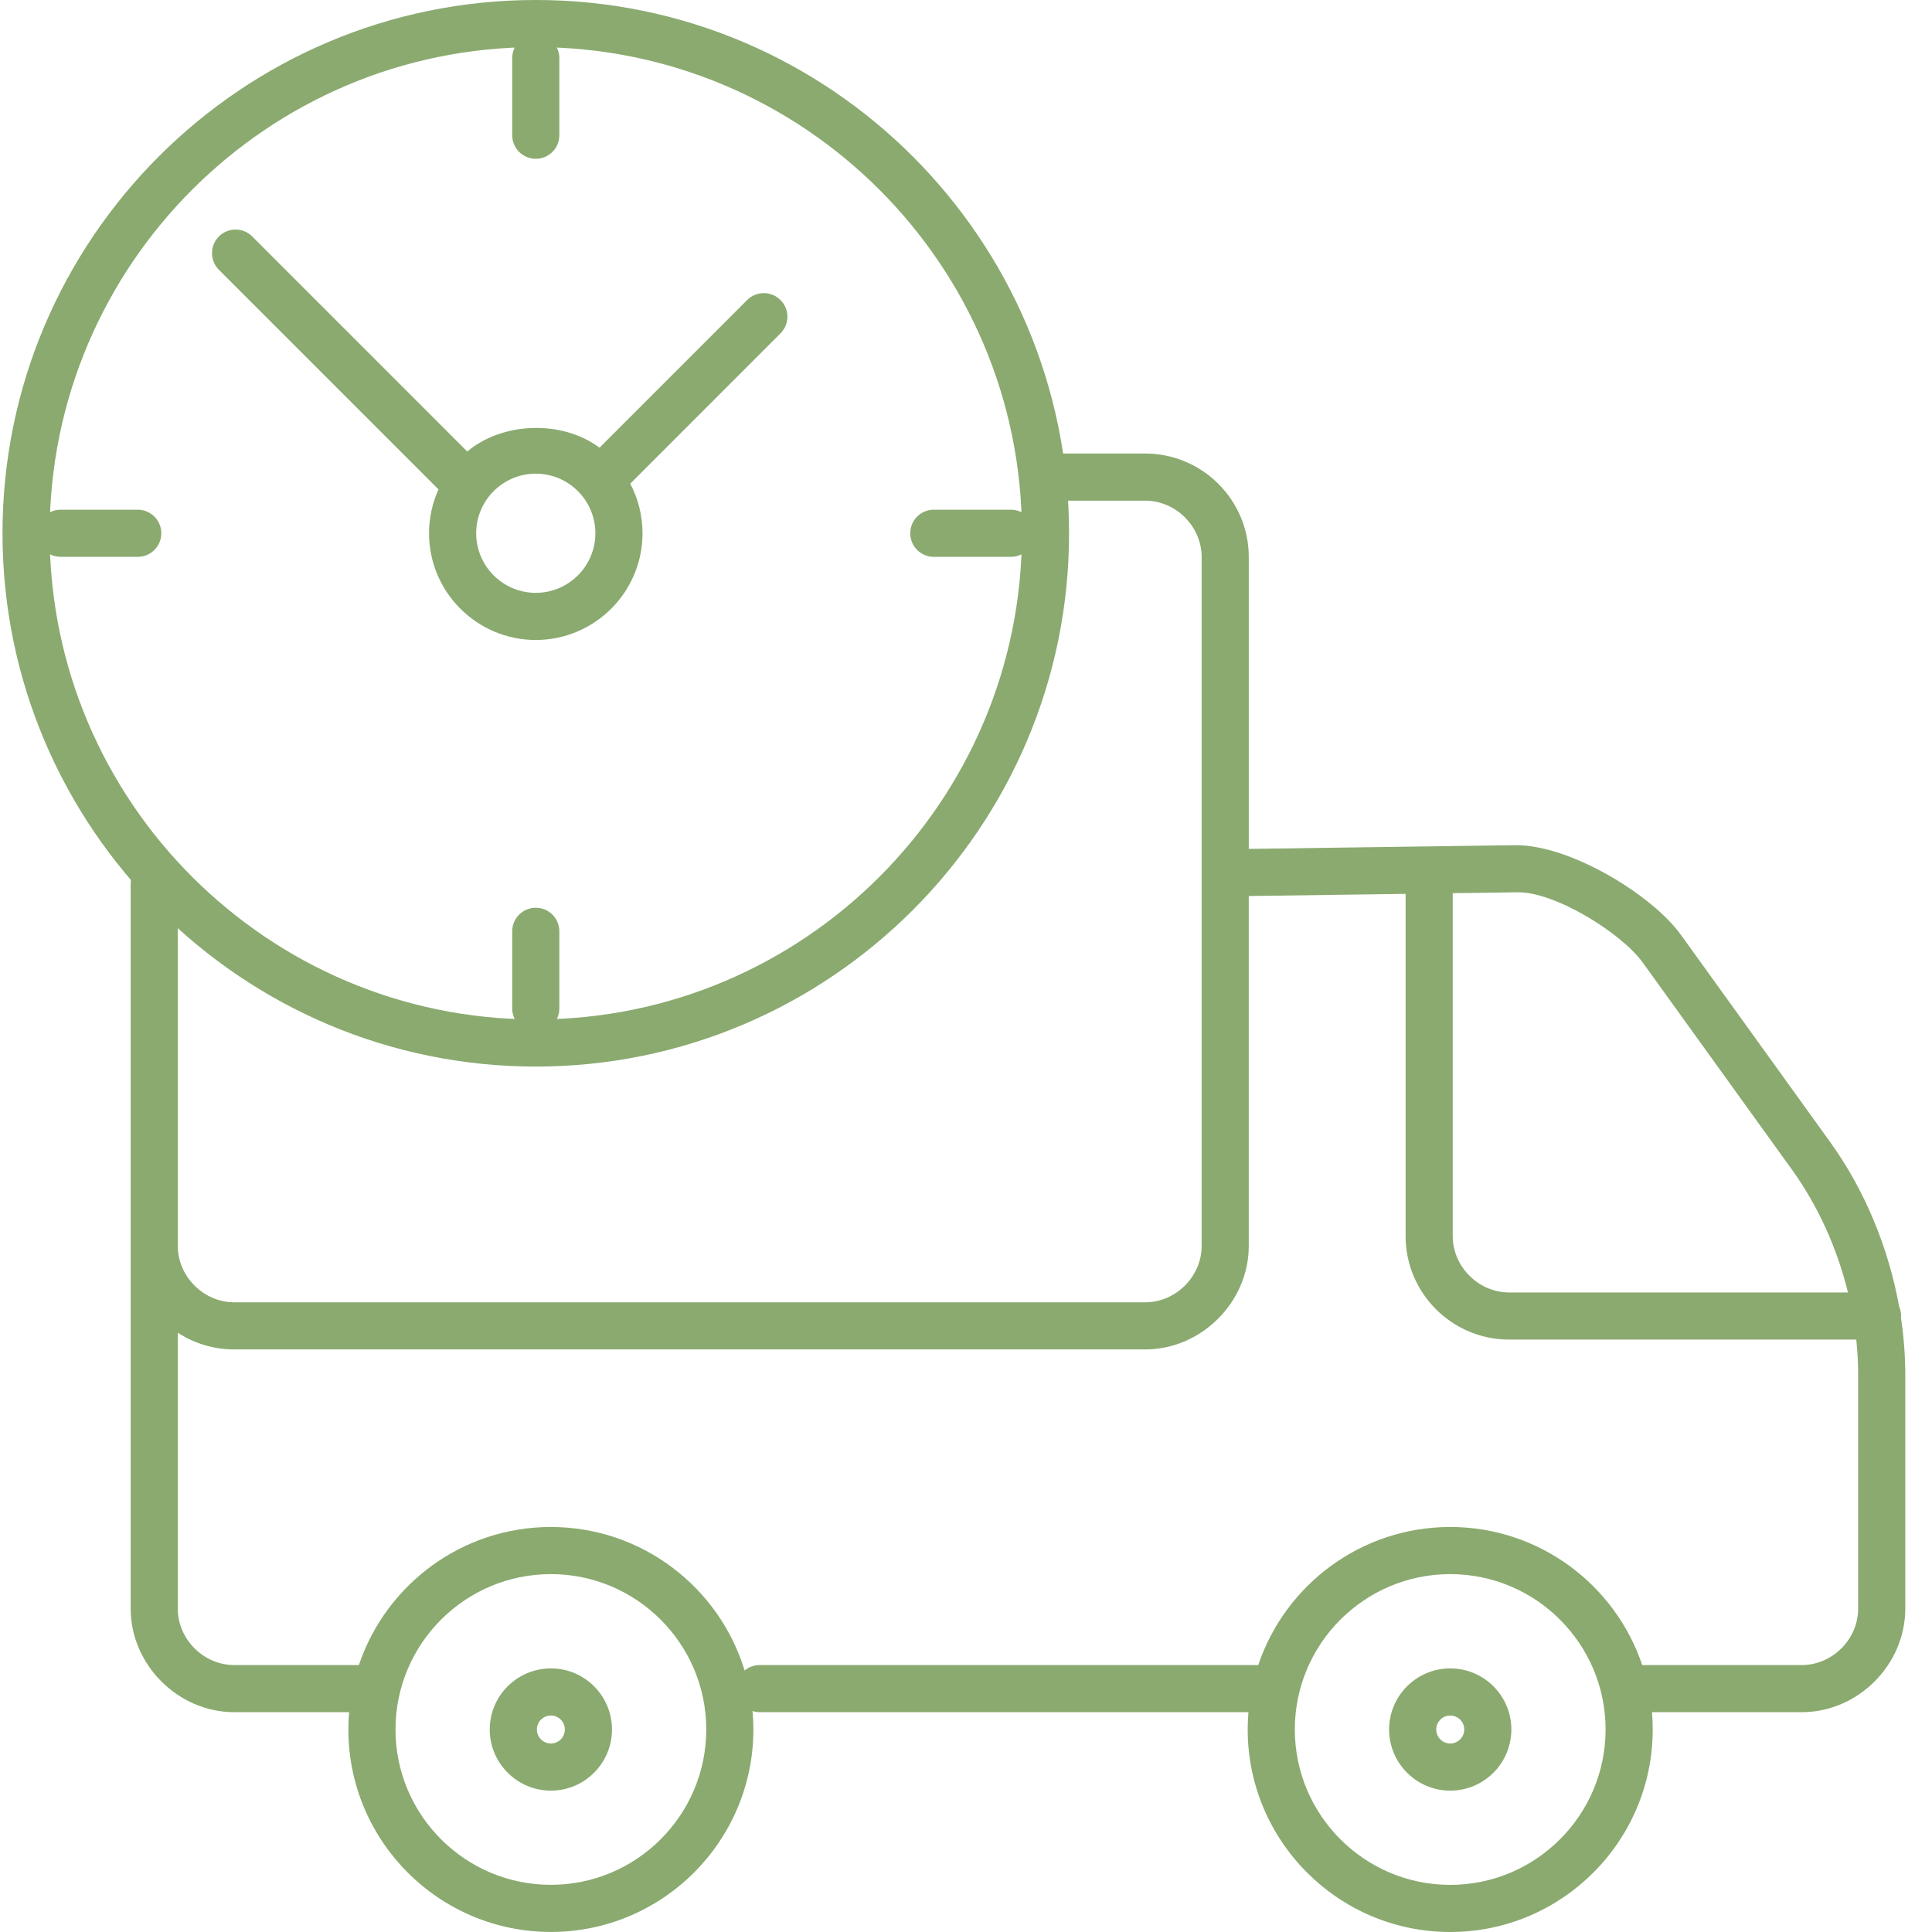
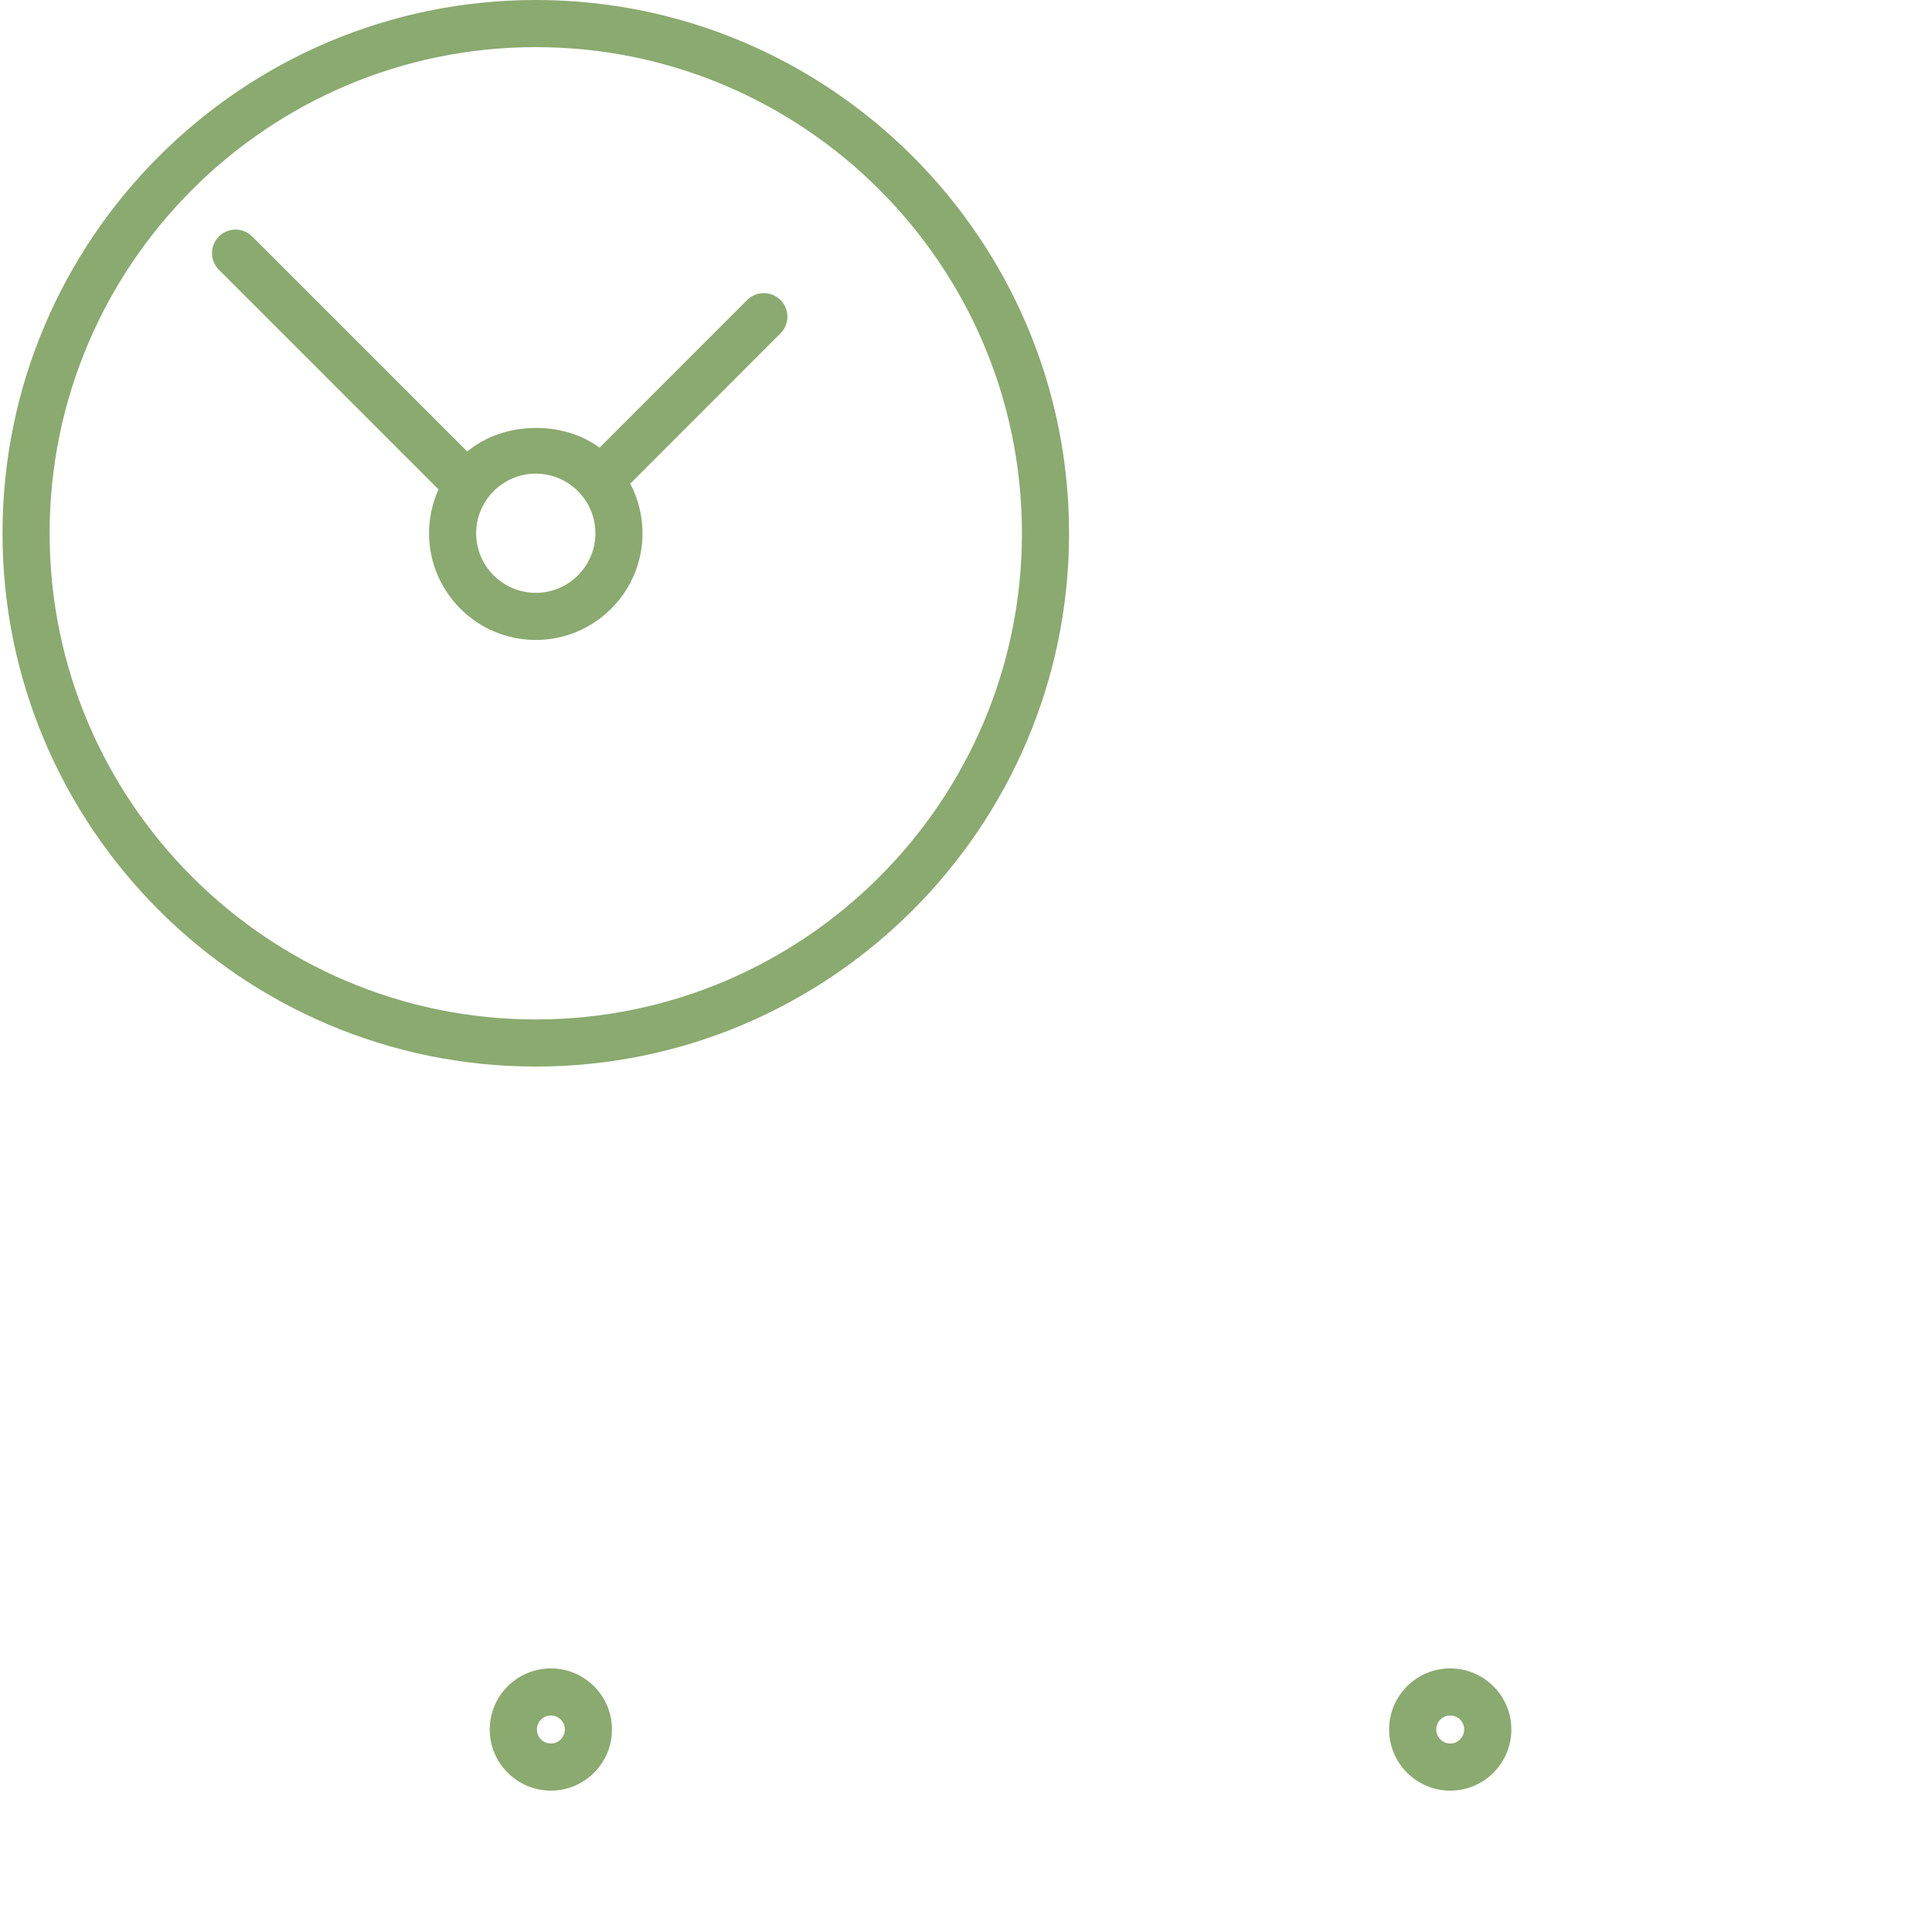
<svg xmlns="http://www.w3.org/2000/svg" width="41" viewBox="0 0 41 41" height="41">
  <g transform="translate(.053)" fill-rule="evenodd" fill="#8aaa6f">
-     <path d="m30.776 18.955v7.276c0 .649.548 1.197 1.197 1.197h7.191c-.23-.939-.637-1.84-1.19-2.608l-3.166-4.394c-.449-.625-1.881-1.518-2.678-1.49zm-19.139 13.45c1.935 0 3.575 1.284 4.112 3.046.087-.073.198-.116.32-.116h10.58c.572-1.702 2.182-2.93 4.074-2.93s3.502 1.228 4.074 2.93h3.387c.649 0 1.196-.548 1.196-1.197v-4.955c0-.251-.013-.503-.04-.755h-7.367c-1.212 0-2.197-.986-2.197-2.197v-7.262l-3.328.046v7.425c0 1.191-1.006 2.197-2.197 2.197h-19.334c-.441 0-.852-.13-1.197-.355v5.856c0 .649.548 1.197 1.197 1.197h2.646c.572-1.702 2.182-2.93 4.074-2.93zm0 1c-1.818 0-3.297 1.479-3.297 3.297s1.479 3.297 3.297 3.297c1.819 0 3.298-1.479 3.298-3.297s-1.479-3.297-3.298-3.297zm19.086 0c-1.819 0-3.298 1.479-3.298 3.297s1.479 3.298 3.298 3.298c1.818 0 3.297-1.48 3.297-3.298s-1.479-3.297-3.297-3.297zm0 7.595c-2.37 0-4.298-1.928-4.298-4.298 0-.123.006-.246.016-.367h-10.372c-.053 0-.104-.008-.152-.024.012.129.018.259.018.391 0 2.37-1.928 4.297-4.298 4.297-2.369 0-4.297-1.927-4.297-4.297 0-.123.005-.246.016-.367h-2.439c-1.191 0-2.197-1.006-2.197-2.197v-7.651c0-.015 0-.031 0-.047v-7.684c0-.277.223-.5.5-.5.276 0 .5.223.5.5v5.914.023 1.781c.019.634.559 1.163 1.197 1.163h19.334c.649 0 1.197-.548 1.197-1.197v-14.618c0-.649-.548-1.197-1.197-1.197h-1.932c-.276 0-.5-.224-.5-.5s.224-.5.5-.5h1.932c1.212 0 2.197.986 2.197 2.197v6.193l5.668-.079c1.157-.003 2.89 1.053 3.504 1.905l3.165 4.394c.732 1.016 1.238 2.238 1.464 3.491.027.062.042.13.042.202 0 .014-.001.029-.002.043.06.403.091.809.091 1.212v4.955c0 1.191-1.005 2.197-2.196 2.197h-3.179c.01.121.015.244.015.367 0 2.37-1.928 4.298-4.297 4.298z" />
    <path d="m11.317 10.052c-.697 0-1.265.567-1.265 1.265 0 .697.568 1.264 1.265 1.264s1.265-.567 1.265-1.264c0-.698-.568-1.265-1.265-1.265m0 3.529c-1.249 0-2.265-1.016-2.265-2.264 0-.332.072-.647.201-.931l-4.661-4.661c-.195-.195-.195-.511 0-.707.195-.195.512-.195.707 0l4.564 4.564c.754-.634 2.017-.671 2.807-.081l3.133-3.134c.196-.195.512-.195.707 0 .196.196.196.512 0 .707l-3.188 3.19c.165.314.26.673.26 1.053 0 1.248-1.016 2.264-2.265 2.264m0-12.581c-5.689 0-10.317 4.628-10.317 10.317s4.628 10.317 10.317 10.317 10.317-4.628 10.317-10.317-4.628-10.317-10.317-10.317m0 21.634c-6.24 0-11.317-5.077-11.317-11.317s5.077-11.317 11.317-11.317 11.317 5.077 11.317 11.317-5.077 11.317-11.317 11.317m.321 13.772c-.164 0-.298.132-.298.296s.134.298.298.298c.163 0 .296-.134.296-.298s-.133-.296-.296-.296m0 1.594c-.716 0-1.298-.582-1.298-1.298 0-.715.582-1.296 1.298-1.296.715 0 1.296.581 1.296 1.296 0 .716-.581 1.298-1.296 1.298m19.085-1.594c-.164 0-.297.132-.297.296s.133.298.297.298.297-.134.297-.298-.133-.296-.297-.296m0 1.594c-.715 0-1.297-.582-1.297-1.298 0-.715.582-1.296 1.297-1.296.716 0 1.297.581 1.297 1.296 0 .716-.581 1.298-1.297 1.298" />
-     <path d="m11.317 3.37c-.276 0-.5-.224-.5-.5v-1.636c0-.277.224-.5.5-.5s.5.223.5.5v1.636c0 .276-.224.5-.5.5m-8.447 8.447h-1.636c-.276 0-.5-.224-.5-.5 0-.277.224-.5.5-.5h1.636c.277 0 .5.223.5.5 0 .276-.223.5-.5.5m18.53 0h-1.636c-.277 0-.5-.224-.5-.5 0-.277.223-.5.5-.5h1.636c.277 0 .5.223.5.5 0 .276-.223.5-.5.5m-10.083 10.083c-.276 0-.5-.223-.5-.5v-1.636c0-.277.224-.5.5-.5s.5.223.5.5v1.636c0 .277-.224.5-.5.5" />
  </g>
</svg>